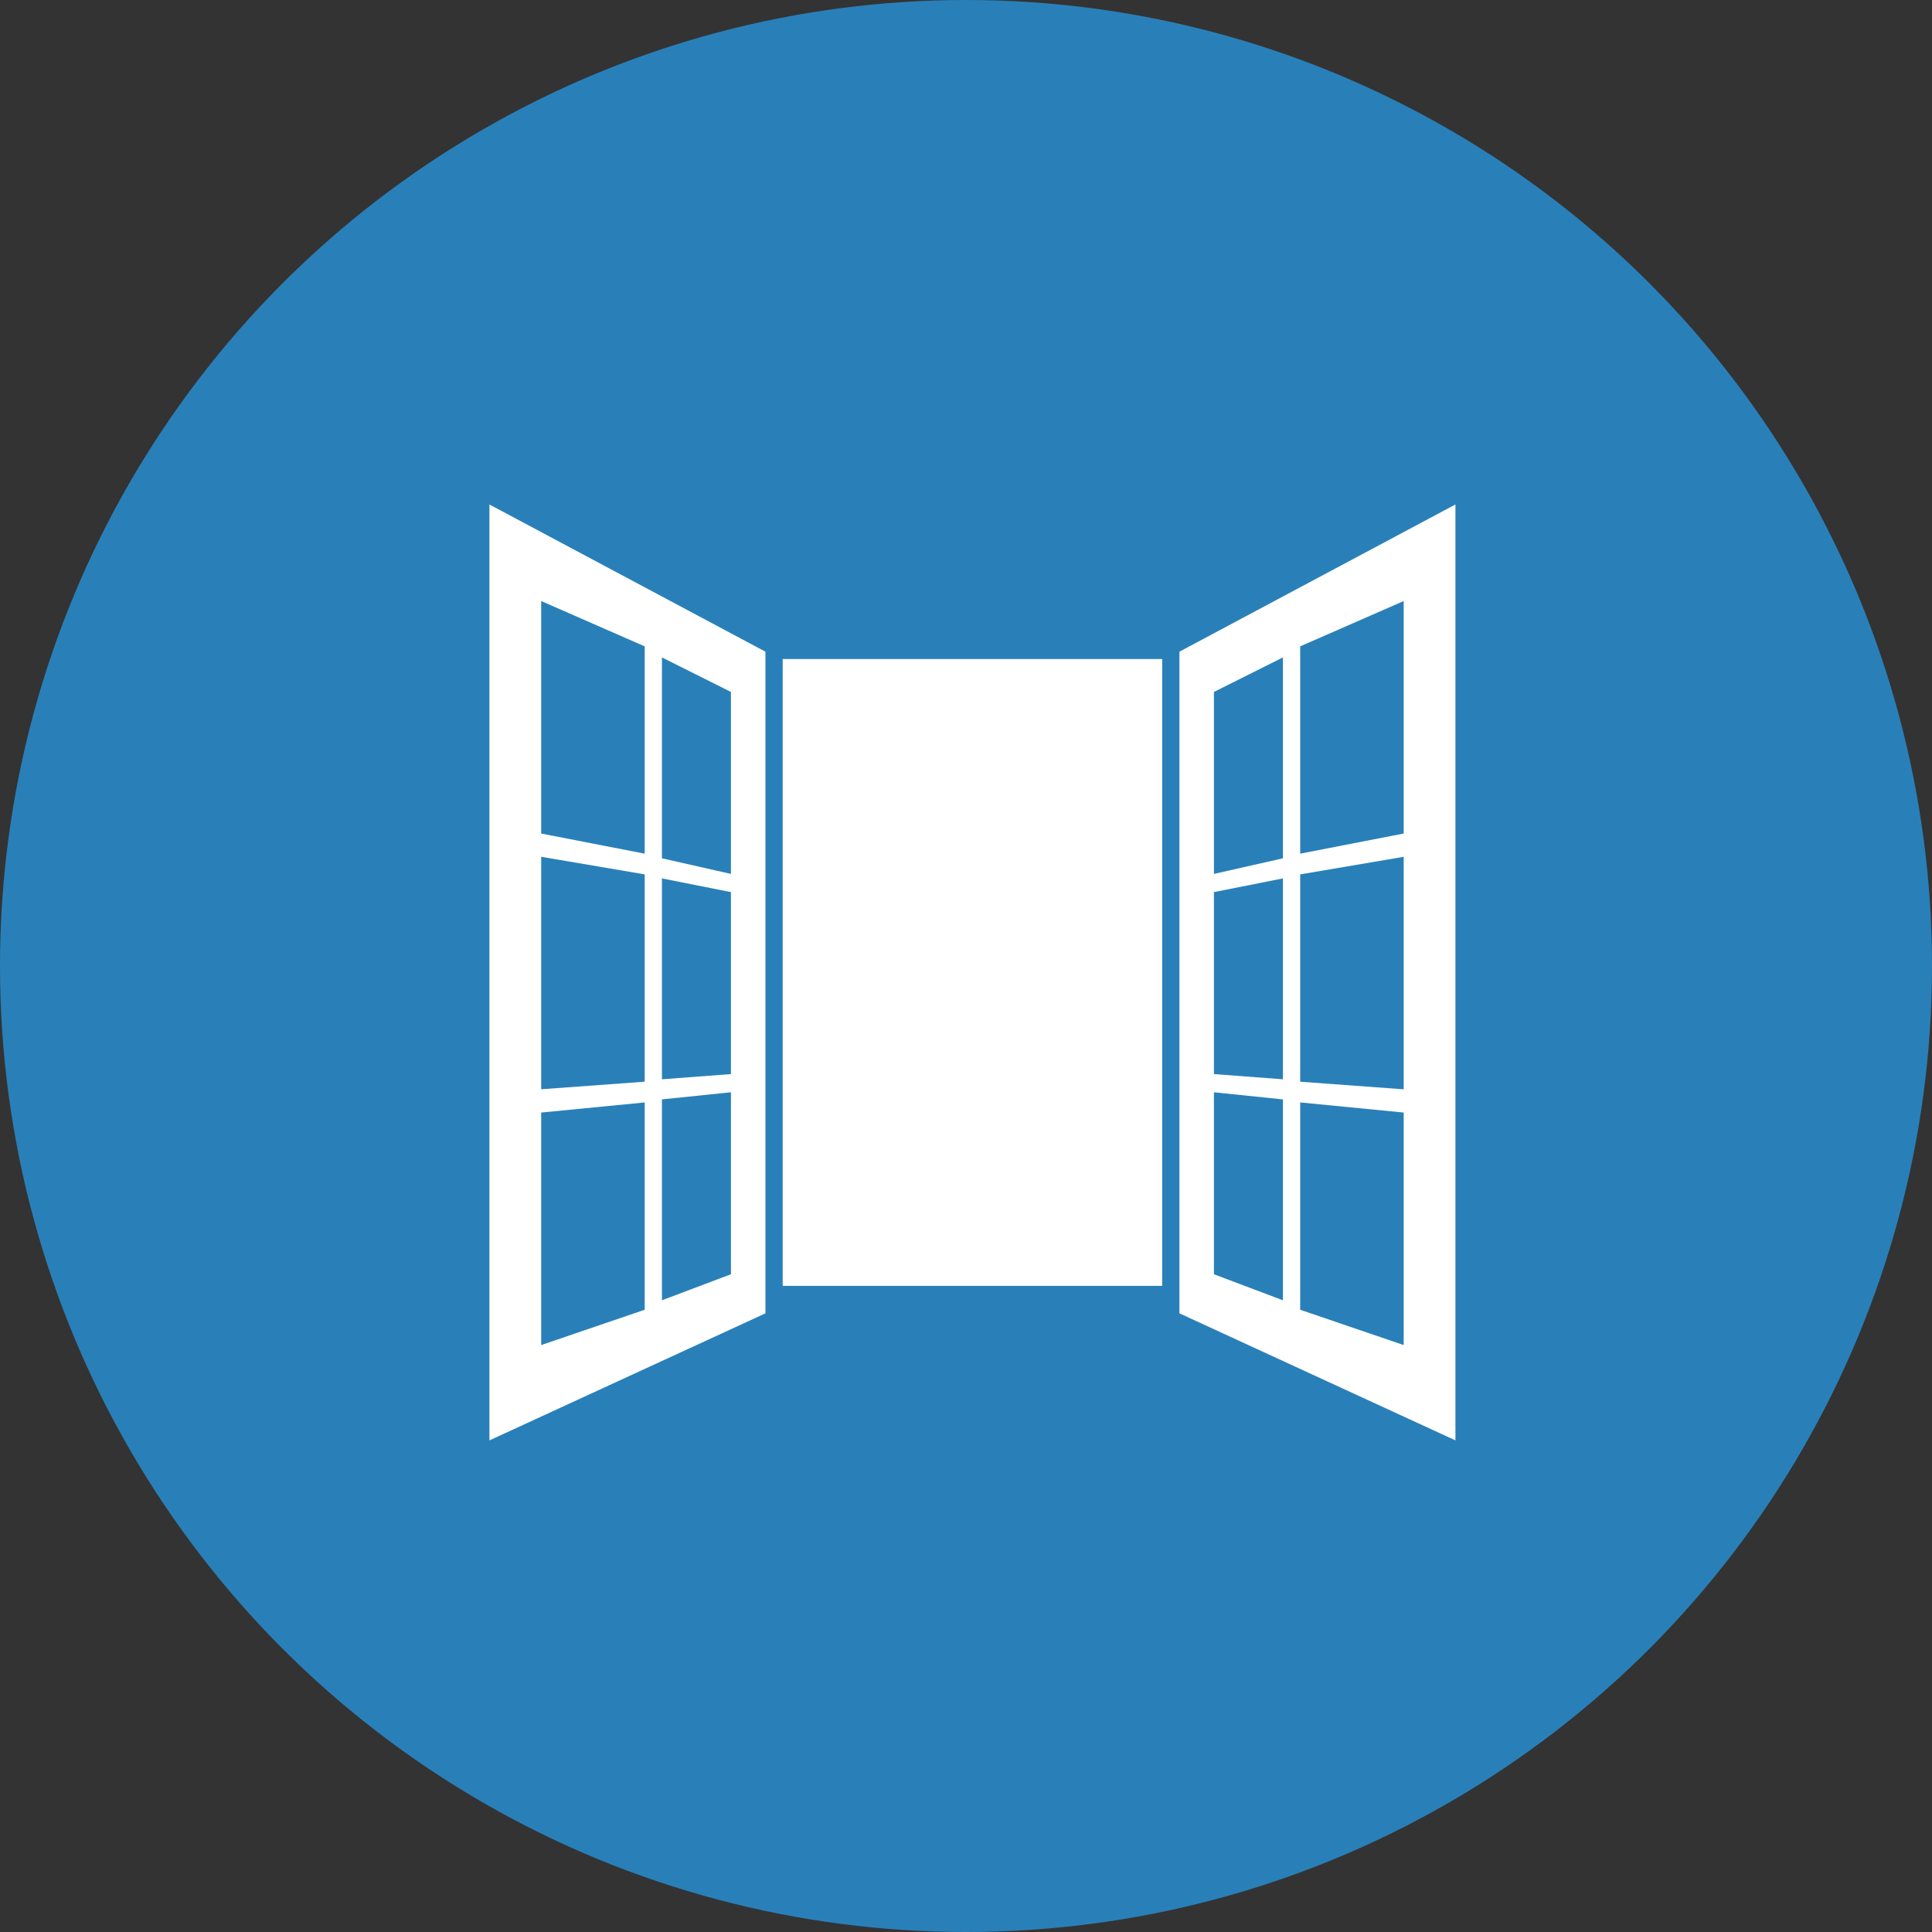
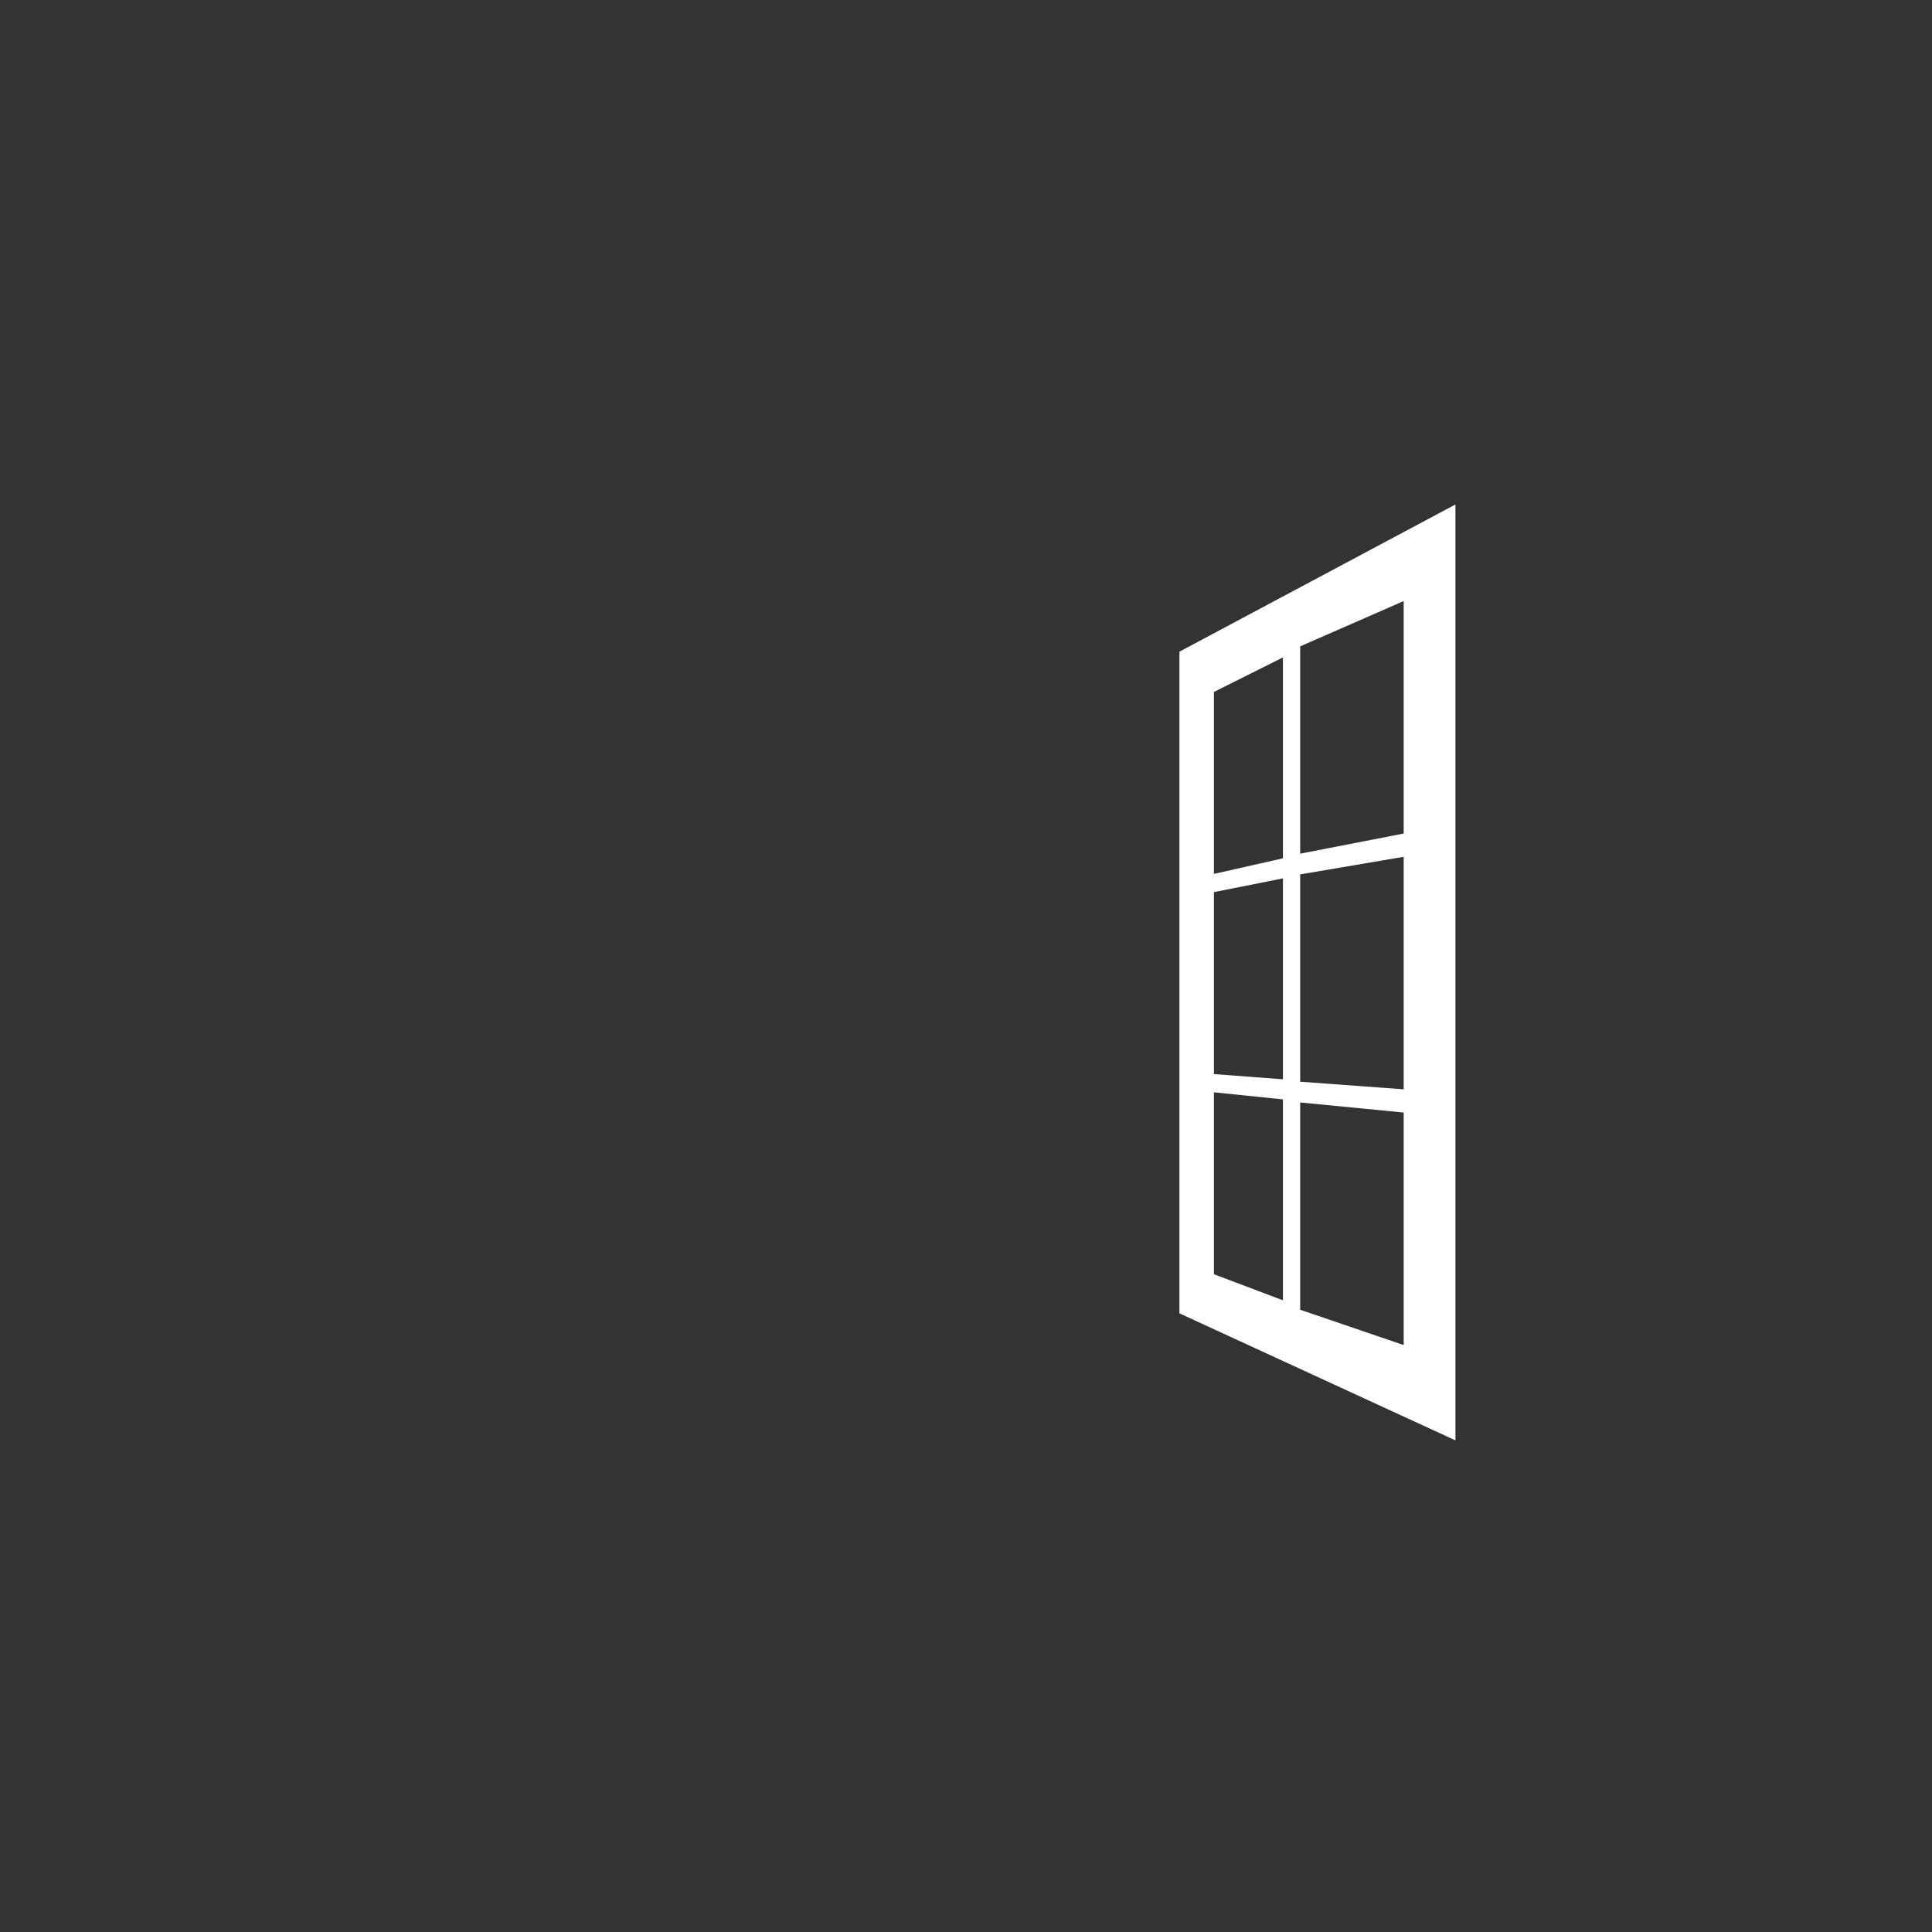
<svg xmlns="http://www.w3.org/2000/svg" xmlns:ns1="http://www.bohemiancoding.com/sketch/ns" width="150px" height="150px" viewBox="0 0 150 150" version="1.1">
  <rect x="0" y="0" width="150" height="150" fill="#333333" stroke="none" />
  <title>Window</title>
  <desc>Created with Sketch.</desc>
  <defs />
  <g id="Page-1" stroke="none" stroke-width="1" fill="none" fill-rule="evenodd" ns1:type="MSPage">
    <g id="Window" ns1:type="MSLayerGroup">
-       <circle id="Oval-4" fill="#2980B9" ns1:type="MSShapeGroup" cx="75" cy="75" r="75" />
      <g id="Group-2" transform="translate(38, 39)" fill="#FFFFFF" ns1:type="MSShapeGroup">
-         <rect id="Rectangle-path" x="22.768" y="12.167" width="29.464" height="48.667" />
        <path d="M53.571,62.185 L53.571,62.967 L75,72.831 L75,0.169 L53.571,11.596 L53.571,62.185 L53.571,62.185 Z M62.946,11.183 L70.982,7.665 L70.982,25.716 L62.946,27.278 L62.946,11.183 L62.946,11.183 Z M62.946,28.888 L70.982,27.522 L70.982,45.574 L62.946,44.984 L62.946,28.888 L62.946,28.888 Z M62.946,46.593 L70.982,47.378 L70.982,65.43 L62.946,62.688 L62.946,46.593 L62.946,46.593 Z M56.25,14.722 L61.607,12.041 L61.607,27.639 L56.25,28.85 L56.25,14.722 L56.25,14.722 Z M56.25,30.263 L61.607,29.199 L61.607,44.796 L56.25,44.391 L56.25,30.263 L56.25,30.263 Z M56.25,45.805 L61.607,46.358 L61.607,61.955 L56.25,59.933 L56.25,45.805 L56.25,45.805 Z" id="Shape" />
-         <path d="M0,72.831 L21.429,62.967 L21.429,62.185 L21.429,12.167 L21.429,11.596 L0,0.169 L0,72.831 L0,72.831 Z M13.393,12.041 L18.75,14.722 L18.75,28.85 L13.393,27.639 L13.393,12.041 L13.393,12.041 Z M13.393,29.199 L18.75,30.263 L18.75,44.391 L13.393,44.796 L13.393,29.199 L13.393,29.199 Z M13.393,46.356 L18.75,45.803 L18.75,59.932 L13.393,61.954 L13.393,46.356 L13.393,46.356 Z M4.018,7.665 L12.054,11.183 L12.054,27.278 L4.018,25.716 L4.018,7.665 L4.018,7.665 Z M4.018,27.521 L12.054,28.886 L12.054,44.982 L4.018,45.571 L4.018,27.521 L4.018,27.521 Z M4.018,47.378 L12.054,46.593 L12.054,62.688 L4.018,65.43 L4.018,47.378 L4.018,47.378 Z" id="Shape" />
      </g>
    </g>
  </g>
</svg>